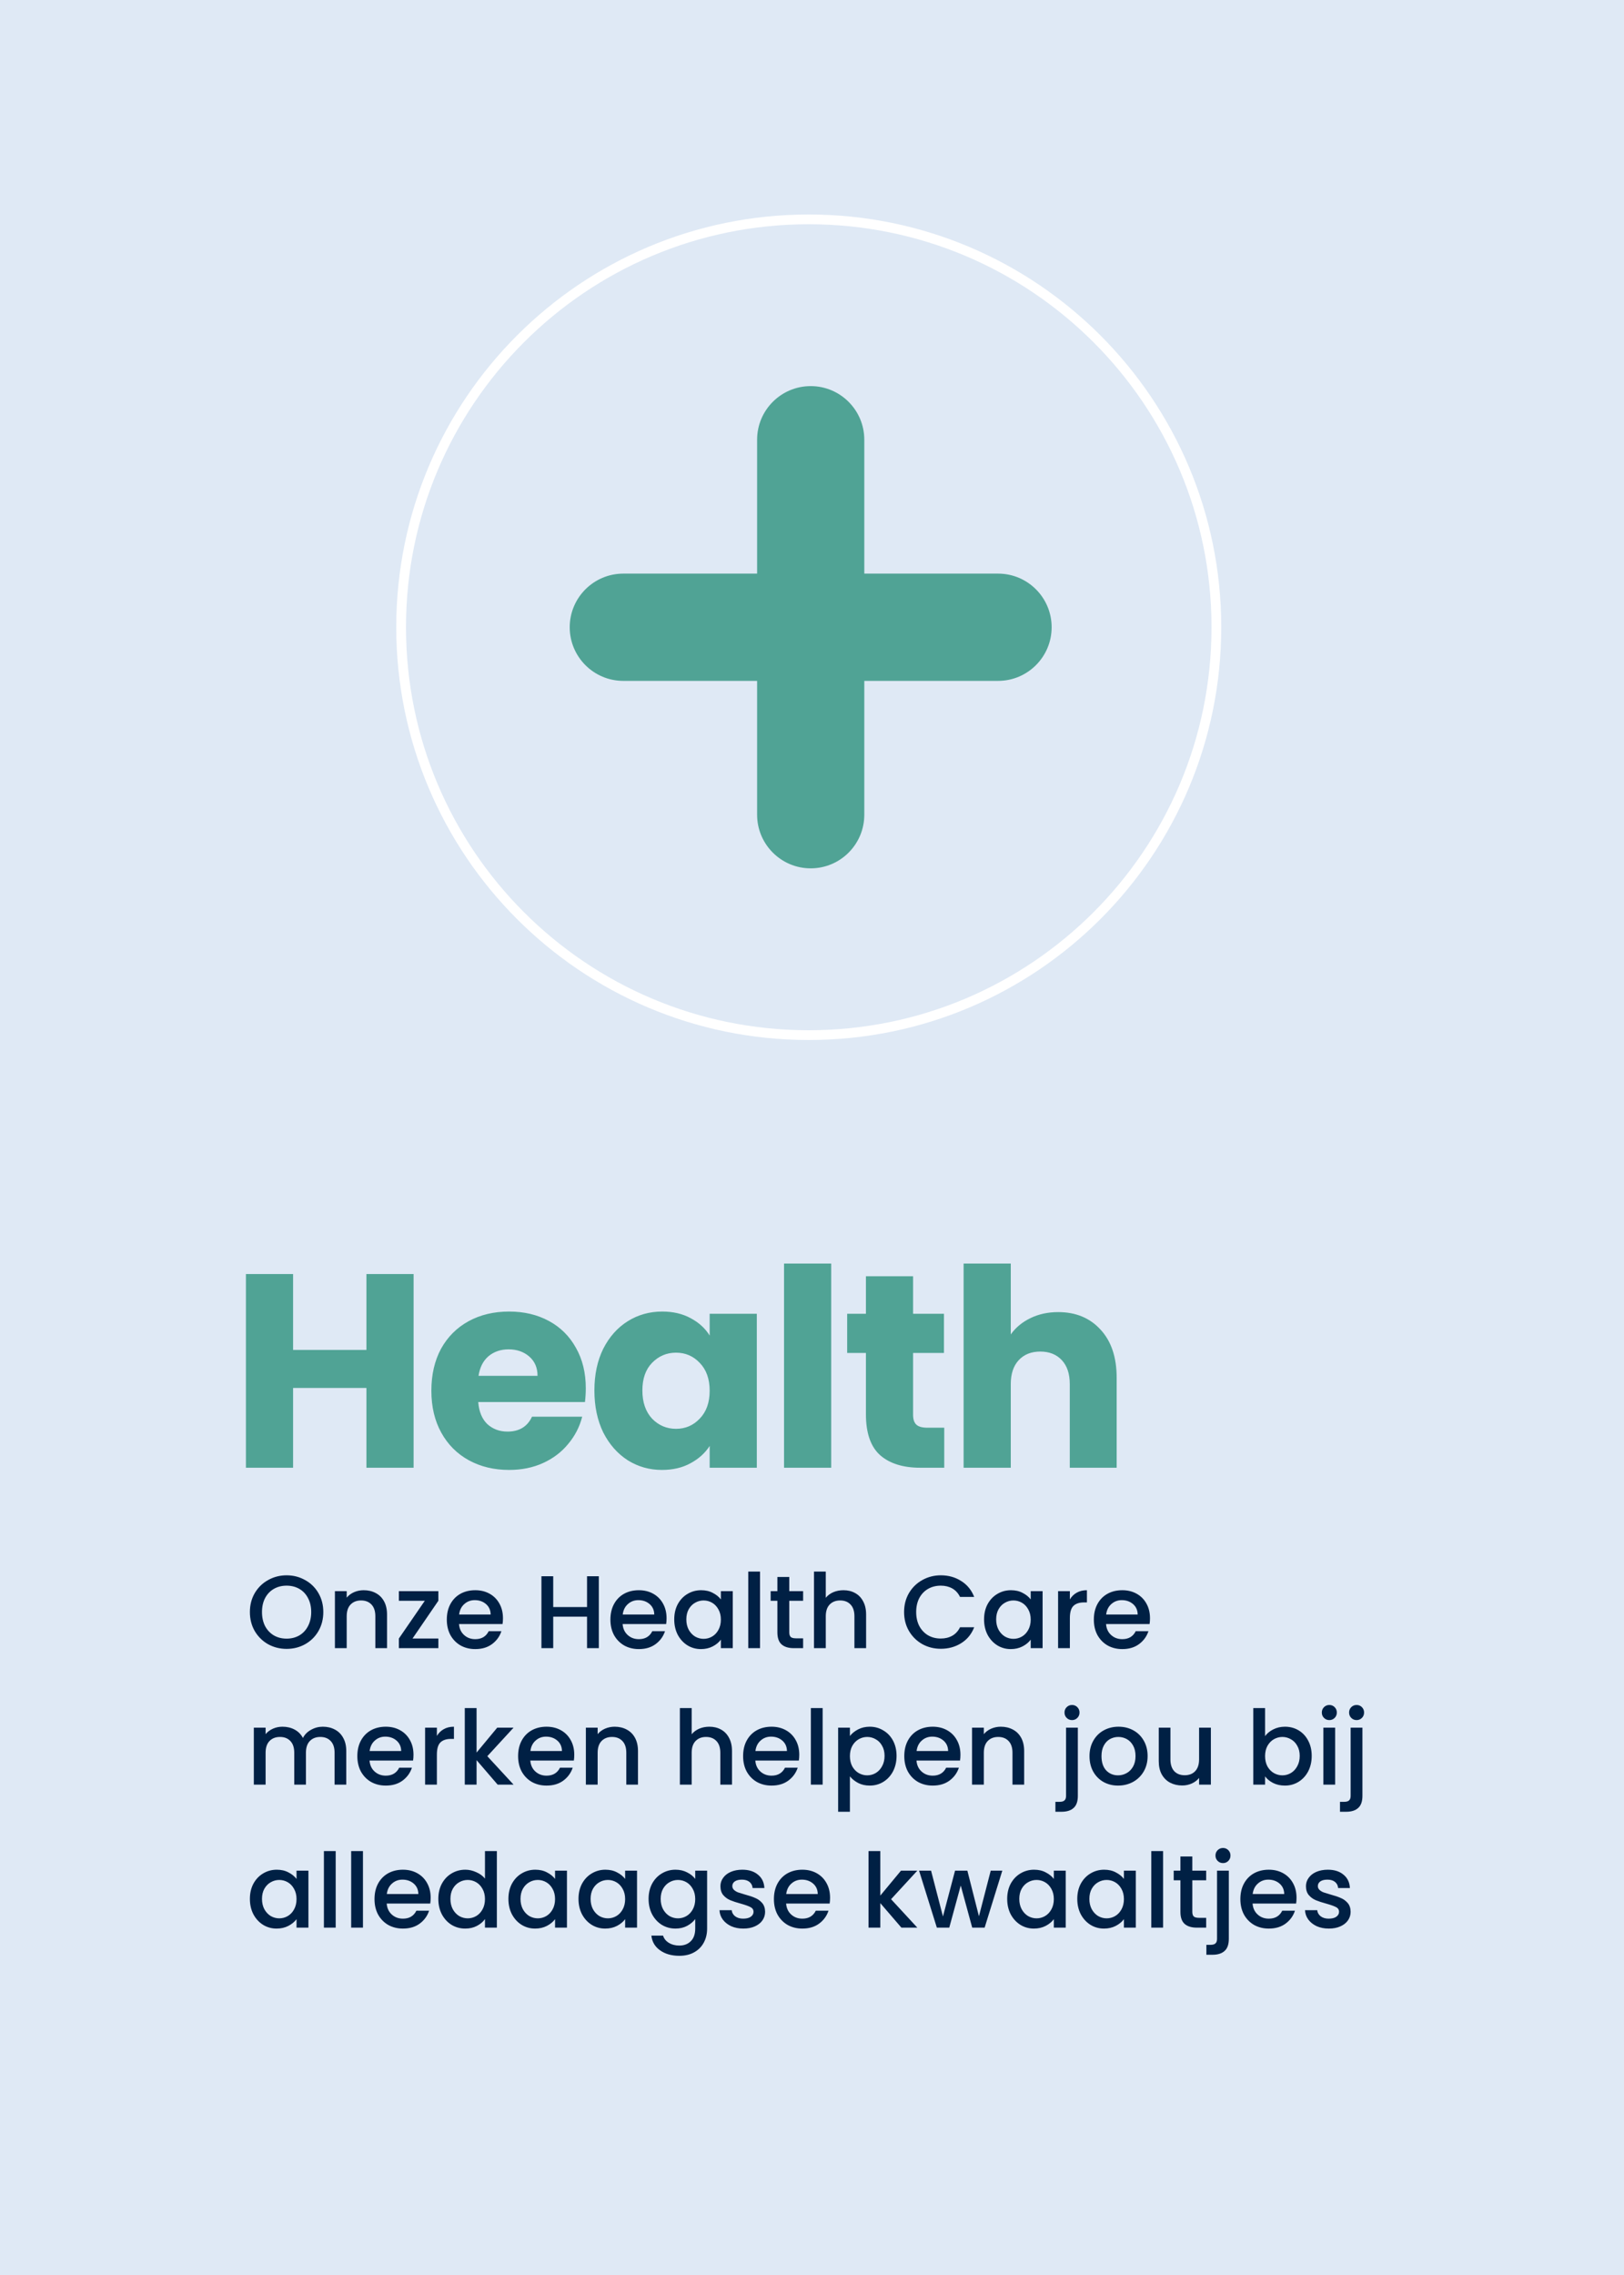
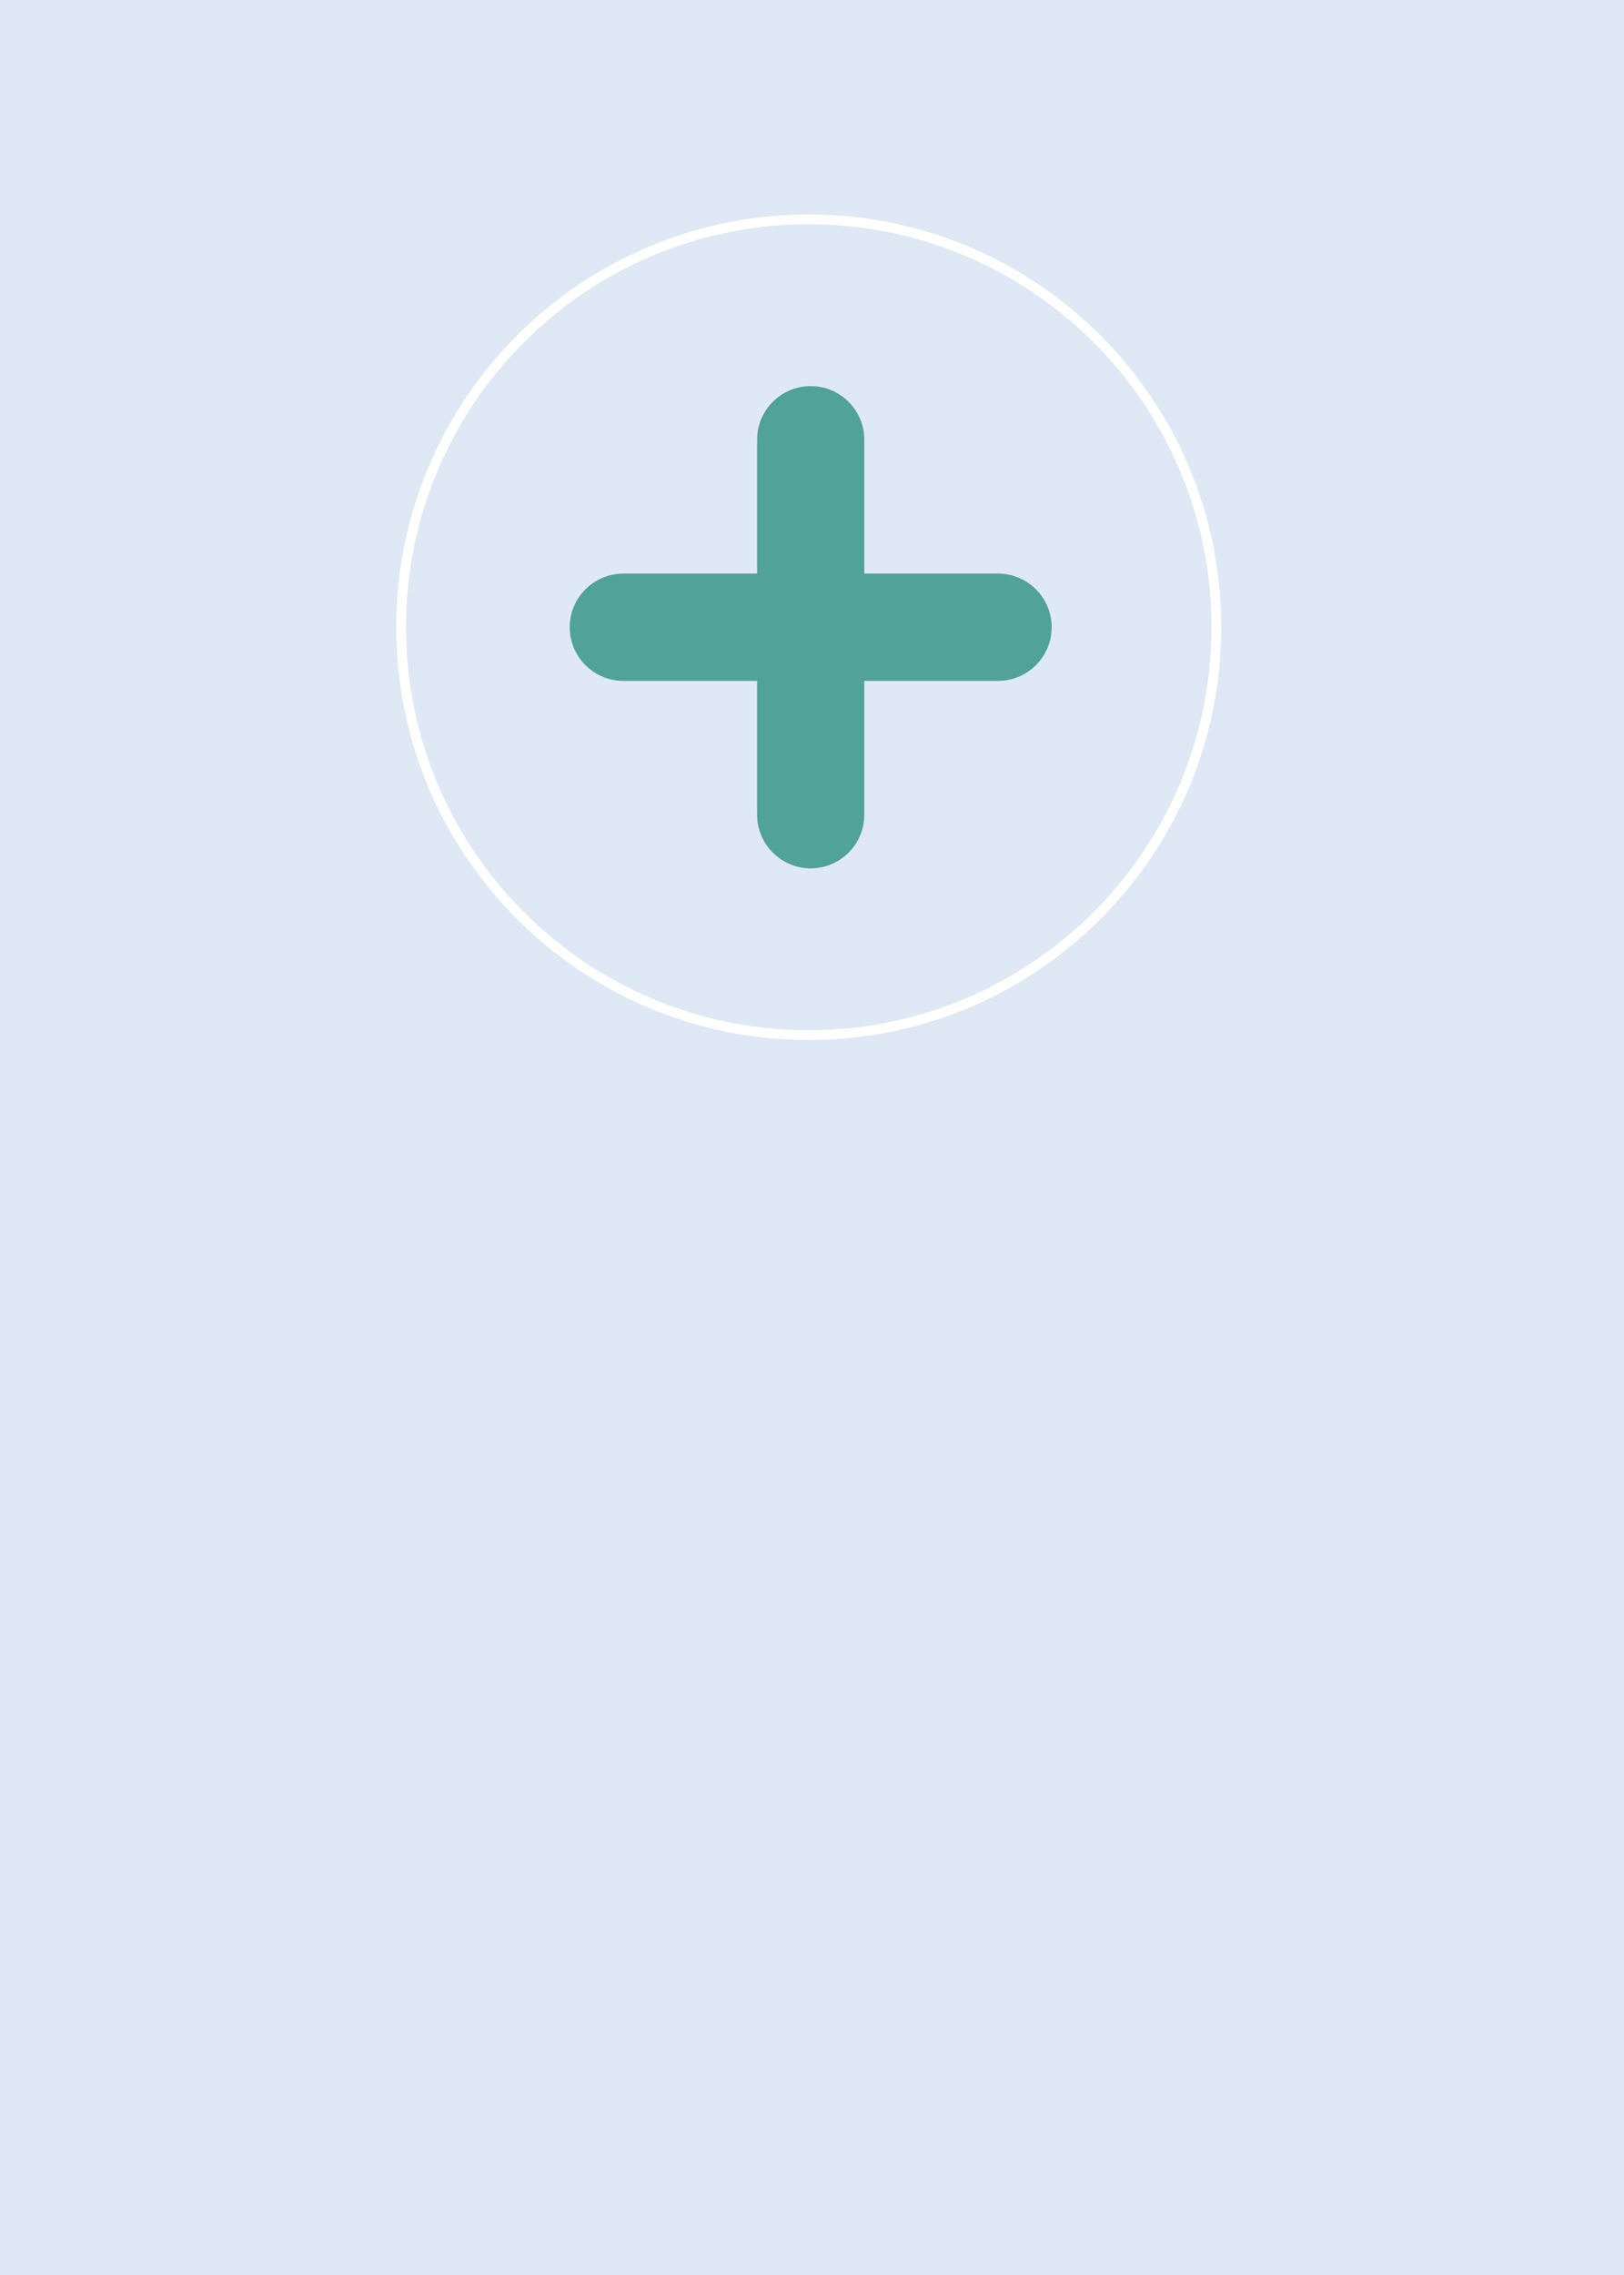
<svg xmlns="http://www.w3.org/2000/svg" width="250" height="350" viewBox="0 0 250 350" fill="none">
  <rect x="0" y="0" width="250" height="350" fill="#808080" stroke="none" />
  <g clip-path="url(#clip0_1212_3420)">
    <path d="M258.51 -8.5H-8.5V358.51H258.51V-8.5Z" fill="#DFE9F5" />
    <g clip-path="url(#clip1_1212_3420)">
      <path d="M242.626 12.482H6.482V337.066H242.626V12.482Z" fill="#DFE9F5" />
      <path d="M63.669 196.004V225.805H56.41V213.536H45.118V225.805H37.858V196.004H45.118V207.678H56.41V196.004H63.669ZM90.177 213.579C90.177 214.258 90.135 214.965 90.05 215.701H73.621C73.735 217.173 74.201 218.305 75.022 219.097C75.871 219.862 76.904 220.244 78.121 220.244C79.932 220.244 81.192 219.479 81.899 217.951H89.626C89.229 219.508 88.508 220.909 87.46 222.154C86.442 223.399 85.154 224.375 83.597 225.083C82.041 225.791 80.3 226.144 78.376 226.144C76.055 226.144 73.989 225.649 72.178 224.659C70.367 223.668 68.952 222.253 67.933 220.413C66.914 218.574 66.405 216.423 66.405 213.961C66.405 211.499 66.9 209.348 67.89 207.508C68.909 205.669 70.324 204.254 72.136 203.263C73.947 202.273 76.027 201.777 78.376 201.777C80.668 201.777 82.706 202.258 84.489 203.221C86.272 204.183 87.659 205.555 88.649 207.338C89.668 209.121 90.177 211.201 90.177 213.579ZM82.748 211.668C82.748 210.423 82.324 209.433 81.475 208.697C80.626 207.961 79.564 207.593 78.291 207.593C77.074 207.593 76.041 207.947 75.192 208.654C74.371 209.362 73.862 210.367 73.664 211.668H82.748ZM91.502 213.918C91.502 211.484 91.955 209.348 92.861 207.508C93.795 205.669 95.054 204.254 96.639 203.263C98.224 202.273 99.993 201.777 101.945 201.777C103.615 201.777 105.072 202.117 106.318 202.796C107.591 203.475 108.568 204.367 109.247 205.471V202.117H116.506V225.805H109.247V222.451C108.539 223.555 107.549 224.446 106.275 225.125C105.03 225.805 103.573 226.144 101.903 226.144C99.978 226.144 98.224 225.649 96.639 224.659C95.054 223.64 93.795 222.21 92.861 220.371C91.955 218.503 91.502 216.352 91.502 213.918ZM109.247 213.961C109.247 212.15 108.737 210.72 107.719 209.673C106.728 208.626 105.511 208.103 104.068 208.103C102.624 208.103 101.393 208.626 100.375 209.673C99.384 210.692 98.889 212.107 98.889 213.918C98.889 215.73 99.384 217.173 100.375 218.248C101.393 219.296 102.624 219.819 104.068 219.819C105.511 219.819 106.728 219.296 107.719 218.248C108.737 217.201 109.247 215.772 109.247 213.961ZM127.956 194.391V225.805H120.696V194.391H127.956ZM145.357 219.649V225.805H141.664C139.032 225.805 136.98 225.168 135.509 223.894C134.037 222.593 133.301 220.484 133.301 217.569V208.145H130.414V202.117H133.301V196.344H140.56V202.117H145.315V208.145H140.56V217.654C140.56 218.362 140.73 218.871 141.07 219.182C141.409 219.494 141.975 219.649 142.768 219.649H145.357ZM162.9 201.862C165.617 201.862 167.796 202.768 169.438 204.579C171.079 206.362 171.9 208.824 171.9 211.966V225.805H164.683V212.942C164.683 211.357 164.273 210.126 163.452 209.249C162.631 208.371 161.528 207.933 160.141 207.933C158.754 207.933 157.65 208.371 156.83 209.249C156.009 210.126 155.599 211.357 155.599 212.942V225.805H148.339V194.391H155.599V205.301C156.334 204.254 157.339 203.419 158.613 202.796C159.886 202.174 161.315 201.862 162.9 201.862Z" fill="#50A395" />
      <path d="M44.119 253.674C43.09 253.674 42.14 253.435 41.27 252.958C40.41 252.469 39.725 251.795 39.216 250.936C38.717 250.066 38.468 249.089 38.468 248.007C38.468 246.924 38.717 245.953 39.216 245.093C39.725 244.234 40.41 243.565 41.27 243.088C42.14 242.599 43.09 242.355 44.119 242.355C45.159 242.355 46.109 242.599 46.969 243.088C47.839 243.565 48.523 244.234 49.022 245.093C49.521 245.953 49.77 246.924 49.77 248.007C49.77 249.089 49.521 250.066 49.022 250.936C48.523 251.795 47.839 252.469 46.969 252.958C46.109 253.435 45.159 253.674 44.119 253.674ZM44.119 252.098C44.852 252.098 45.504 251.933 46.077 251.604C46.65 251.265 47.096 250.787 47.414 250.172C47.743 249.546 47.908 248.824 47.908 248.007C47.908 247.19 47.743 246.473 47.414 245.858C47.096 245.242 46.65 244.77 46.077 244.441C45.504 244.112 44.852 243.947 44.119 243.947C43.387 243.947 42.734 244.112 42.161 244.441C41.588 244.77 41.137 245.242 40.808 245.858C40.49 246.473 40.331 247.19 40.331 248.007C40.331 248.824 40.49 249.546 40.808 250.172C41.137 250.787 41.588 251.265 42.161 251.604C42.734 251.933 43.387 252.098 44.119 252.098ZM55.982 244.648C56.672 244.648 57.287 244.791 57.828 245.078C58.38 245.364 58.81 245.789 59.118 246.351C59.426 246.914 59.58 247.593 59.58 248.389V253.562H57.781V248.659C57.781 247.874 57.584 247.274 57.192 246.861C56.799 246.436 56.263 246.224 55.584 246.224C54.905 246.224 54.363 246.436 53.96 246.861C53.568 247.274 53.371 247.874 53.371 248.659V253.562H51.556V244.791H53.371V245.794C53.668 245.433 54.045 245.152 54.501 244.95C54.968 244.749 55.462 244.648 55.982 244.648ZM63.502 252.082H67.482V253.562H61.401V252.082L65.397 246.272H61.401V244.791H67.482V246.272L63.502 252.082ZM77.427 248.962C77.427 249.291 77.406 249.588 77.363 249.853H70.661C70.714 250.554 70.974 251.116 71.441 251.541C71.908 251.965 72.481 252.178 73.161 252.178C74.137 252.178 74.827 251.769 75.23 250.952H77.188C76.923 251.758 76.44 252.422 75.74 252.942C75.05 253.451 74.19 253.706 73.161 253.706C72.322 253.706 71.569 253.52 70.9 253.149C70.242 252.767 69.722 252.236 69.34 251.557C68.969 250.867 68.783 250.071 68.783 249.169C68.783 248.267 68.963 247.476 69.324 246.797C69.695 246.107 70.21 245.576 70.868 245.205C71.537 244.833 72.301 244.648 73.161 244.648C73.988 244.648 74.726 244.828 75.373 245.189C76.021 245.55 76.525 246.059 76.886 246.717C77.246 247.365 77.427 248.113 77.427 248.962ZM75.532 248.389C75.522 247.72 75.283 247.184 74.816 246.781C74.349 246.378 73.771 246.176 73.081 246.176C72.455 246.176 71.919 246.378 71.473 246.781C71.027 247.174 70.762 247.71 70.677 248.389H75.532ZM92.183 242.499V253.562H90.368V248.723H85.163V253.562H83.348V242.499H85.163V247.243H90.368V242.499H92.183ZM102.612 248.962C102.612 249.291 102.59 249.588 102.548 249.853H95.846C95.899 250.554 96.159 251.116 96.626 251.541C97.093 251.965 97.666 252.178 98.345 252.178C99.322 252.178 100.011 251.769 100.415 250.952H102.373C102.107 251.758 101.625 252.422 100.924 252.942C100.234 253.451 99.375 253.706 98.345 253.706C97.507 253.706 96.753 253.52 96.085 253.149C95.427 252.767 94.907 252.236 94.525 251.557C94.153 250.867 93.968 250.071 93.968 249.169C93.968 248.267 94.148 247.476 94.509 246.797C94.88 246.107 95.395 245.576 96.053 245.205C96.722 244.833 97.486 244.648 98.345 244.648C99.173 244.648 99.911 244.828 100.558 245.189C101.205 245.55 101.71 246.059 102.07 246.717C102.431 247.365 102.612 248.113 102.612 248.962ZM100.717 248.389C100.707 247.72 100.468 247.184 100.001 246.781C99.534 246.378 98.956 246.176 98.266 246.176C97.639 246.176 97.104 246.378 96.658 246.781C96.212 247.174 95.947 247.71 95.862 248.389H100.717ZM103.793 249.137C103.793 248.256 103.973 247.476 104.334 246.797C104.705 246.118 105.204 245.592 105.83 245.221C106.467 244.839 107.167 244.648 107.932 244.648C108.621 244.648 109.221 244.786 109.73 245.062C110.25 245.327 110.664 245.661 110.972 246.065V244.791H112.803V253.562H110.972V252.257C110.664 252.671 110.245 253.016 109.715 253.292C109.184 253.568 108.579 253.706 107.9 253.706C107.146 253.706 106.456 253.515 105.83 253.133C105.204 252.74 104.705 252.199 104.334 251.509C103.973 250.808 103.793 250.018 103.793 249.137ZM110.972 249.169C110.972 248.564 110.845 248.039 110.59 247.593C110.346 247.147 110.022 246.807 109.619 246.574C109.216 246.34 108.781 246.224 108.314 246.224C107.847 246.224 107.412 246.34 107.008 246.574C106.605 246.797 106.276 247.131 106.021 247.577C105.777 248.012 105.655 248.532 105.655 249.137C105.655 249.742 105.777 250.273 106.021 250.729C106.276 251.185 106.605 251.535 107.008 251.78C107.422 252.013 107.857 252.13 108.314 252.13C108.781 252.13 109.216 252.013 109.619 251.78C110.022 251.546 110.346 251.206 110.59 250.761C110.845 250.304 110.972 249.774 110.972 249.169ZM117.001 241.782V253.562H115.187V241.782H117.001ZM121.501 246.272V251.127C121.501 251.456 121.576 251.695 121.724 251.843C121.883 251.981 122.149 252.05 122.52 252.05H123.634V253.562H122.202C121.384 253.562 120.758 253.371 120.323 252.989C119.888 252.607 119.671 251.986 119.671 251.127V246.272H118.636V244.791H119.671V242.61H121.501V244.791H123.634V246.272H121.501ZM129.844 244.648C130.513 244.648 131.107 244.791 131.627 245.078C132.158 245.364 132.571 245.789 132.869 246.351C133.176 246.914 133.33 247.593 133.33 248.389V253.562H131.531V248.659C131.531 247.874 131.335 247.274 130.942 246.861C130.55 246.436 130.014 246.224 129.335 246.224C128.655 246.224 128.114 246.436 127.711 246.861C127.318 247.274 127.122 247.874 127.122 248.659V253.562H125.307V241.782H127.122V245.81C127.43 245.438 127.817 245.152 128.284 244.95C128.761 244.749 129.282 244.648 129.844 244.648ZM139.176 248.007C139.176 246.924 139.425 245.953 139.924 245.093C140.433 244.234 141.118 243.565 141.977 243.088C142.848 242.599 143.797 242.355 144.827 242.355C146.005 242.355 147.05 242.647 147.963 243.231C148.886 243.804 149.555 244.621 149.969 245.682H147.788C147.501 245.099 147.103 244.664 146.594 244.377C146.084 244.091 145.495 243.947 144.827 243.947C144.095 243.947 143.442 244.112 142.869 244.441C142.296 244.77 141.845 245.242 141.516 245.858C141.197 246.473 141.038 247.19 141.038 248.007C141.038 248.824 141.197 249.54 141.516 250.156C141.845 250.771 142.296 251.249 142.869 251.589C143.442 251.918 144.095 252.082 144.827 252.082C145.495 252.082 146.084 251.939 146.594 251.652C147.103 251.366 147.501 250.931 147.788 250.347H149.969C149.555 251.408 148.886 252.225 147.963 252.798C147.05 253.371 146.005 253.658 144.827 253.658C143.787 253.658 142.837 253.419 141.977 252.942C141.118 252.453 140.433 251.78 139.924 250.92C139.425 250.06 139.176 249.089 139.176 248.007ZM151.488 249.137C151.488 248.256 151.668 247.476 152.029 246.797C152.401 246.118 152.9 245.592 153.526 245.221C154.162 244.839 154.863 244.648 155.627 244.648C156.317 244.648 156.916 244.786 157.426 245.062C157.946 245.327 158.36 245.661 158.668 246.065V244.791H160.498V253.562H158.668V252.257C158.36 252.671 157.941 253.016 157.41 253.292C156.879 253.568 156.274 253.706 155.595 253.706C154.842 253.706 154.152 253.515 153.526 253.133C152.9 252.74 152.401 252.199 152.029 251.509C151.668 250.808 151.488 250.018 151.488 249.137ZM158.668 249.169C158.668 248.564 158.54 248.039 158.286 247.593C158.041 247.147 157.718 246.807 157.314 246.574C156.911 246.34 156.476 246.224 156.009 246.224C155.542 246.224 155.107 246.34 154.704 246.574C154.3 246.797 153.971 247.131 153.717 247.577C153.473 248.012 153.351 248.532 153.351 249.137C153.351 249.742 153.473 250.273 153.717 250.729C153.971 251.185 154.3 251.535 154.704 251.78C155.118 252.013 155.553 252.13 156.009 252.13C156.476 252.13 156.911 252.013 157.314 251.78C157.718 251.546 158.041 251.206 158.286 250.761C158.54 250.304 158.668 249.774 158.668 249.169ZM164.697 246.065C164.962 245.619 165.312 245.274 165.747 245.03C166.193 244.775 166.718 244.648 167.323 244.648V246.526H166.862C166.151 246.526 165.609 246.707 165.238 247.067C164.877 247.428 164.697 248.054 164.697 248.946V253.562H162.882V244.791H164.697V246.065ZM177.031 248.962C177.031 249.291 177.01 249.588 176.967 249.853H170.265C170.318 250.554 170.578 251.116 171.045 251.541C171.512 251.965 172.085 252.178 172.764 252.178C173.741 252.178 174.431 251.769 174.834 250.952H176.792C176.527 251.758 176.044 252.422 175.343 252.942C174.653 253.451 173.794 253.706 172.764 253.706C171.926 253.706 171.172 253.52 170.504 253.149C169.846 252.767 169.326 252.236 168.944 251.557C168.572 250.867 168.387 250.071 168.387 249.169C168.387 248.267 168.567 247.476 168.928 246.797C169.299 246.107 169.814 245.576 170.472 245.205C171.141 244.833 171.905 244.648 172.764 244.648C173.592 244.648 174.33 244.828 174.977 245.189C175.625 245.55 176.129 246.059 176.489 246.717C176.85 247.365 177.031 248.113 177.031 248.962ZM175.136 248.389C175.126 247.72 174.887 247.184 174.42 246.781C173.953 246.378 173.375 246.176 172.685 246.176C172.059 246.176 171.523 246.378 171.077 246.781C170.631 247.174 170.366 247.71 170.281 248.389H175.136ZM49.691 265.648C50.381 265.648 50.996 265.791 51.538 266.078C52.089 266.364 52.519 266.789 52.827 267.351C53.145 267.914 53.305 268.593 53.305 269.389V274.562H51.506V269.659C51.506 268.874 51.309 268.274 50.917 267.861C50.524 267.436 49.988 267.224 49.309 267.224C48.63 267.224 48.088 267.436 47.685 267.861C47.292 268.274 47.096 268.874 47.096 269.659V274.562H45.297V269.659C45.297 268.874 45.101 268.274 44.708 267.861C44.316 267.436 43.78 267.224 43.1 267.224C42.421 267.224 41.88 267.436 41.477 267.861C41.084 268.274 40.888 268.874 40.888 269.659V274.562H39.073V265.791H40.888V266.794C41.185 266.433 41.562 266.152 42.018 265.95C42.474 265.749 42.962 265.648 43.483 265.648C44.183 265.648 44.809 265.796 45.361 266.093C45.913 266.391 46.337 266.82 46.635 267.383C46.9 266.852 47.314 266.433 47.876 266.125C48.439 265.807 49.044 265.648 49.691 265.648ZM63.653 269.962C63.653 270.291 63.632 270.588 63.589 270.853H56.887C56.941 271.554 57.2 272.116 57.667 272.541C58.134 272.965 58.708 273.178 59.387 273.178C60.363 273.178 61.053 272.769 61.456 271.952H63.414C63.149 272.758 62.666 273.422 61.966 273.942C61.276 274.451 60.416 274.706 59.387 274.706C58.548 274.706 57.795 274.52 57.126 274.149C56.468 273.767 55.948 273.236 55.566 272.557C55.195 271.867 55.009 271.071 55.009 270.169C55.009 269.267 55.189 268.476 55.55 267.797C55.922 267.107 56.436 266.576 57.094 266.205C57.763 265.833 58.527 265.648 59.387 265.648C60.215 265.648 60.952 265.828 61.599 266.189C62.247 266.55 62.751 267.059 63.112 267.717C63.473 268.365 63.653 269.113 63.653 269.962ZM61.759 269.389C61.748 268.72 61.509 268.184 61.042 267.781C60.575 267.378 59.997 267.176 59.307 267.176C58.681 267.176 58.145 267.378 57.699 267.781C57.254 268.174 56.988 268.71 56.903 269.389H61.759ZM67.254 267.065C67.519 266.619 67.869 266.274 68.305 266.03C68.75 265.775 69.276 265.648 69.88 265.648V267.526H69.419C68.708 267.526 68.166 267.707 67.795 268.067C67.434 268.428 67.254 269.054 67.254 269.946V274.562H65.439V265.791H67.254V267.065ZM75.019 270.185L79.062 274.562H76.611L73.363 270.79V274.562H71.549V262.782H73.363V269.628L76.547 265.791H79.062L75.019 270.185ZM88.403 269.962C88.403 270.291 88.381 270.588 88.339 270.853H81.637C81.69 271.554 81.95 272.116 82.417 272.541C82.884 272.965 83.457 273.178 84.136 273.178C85.112 273.178 85.802 272.769 86.206 271.952H88.164C87.898 272.758 87.415 273.422 86.715 273.942C86.025 274.451 85.166 274.706 84.136 274.706C83.298 274.706 82.544 274.52 81.876 274.149C81.218 273.767 80.698 273.236 80.316 272.557C79.944 271.867 79.758 271.071 79.758 270.169C79.758 269.267 79.939 268.476 80.3 267.797C80.671 267.107 81.186 266.576 81.844 266.205C82.512 265.833 83.276 265.648 84.136 265.648C84.964 265.648 85.701 265.828 86.349 266.189C86.996 266.55 87.5 267.059 87.861 267.717C88.222 268.365 88.403 269.113 88.403 269.962ZM86.508 269.389C86.498 268.72 86.259 268.184 85.792 267.781C85.325 267.378 84.746 267.176 84.056 267.176C83.43 267.176 82.894 267.378 82.449 267.781C82.003 268.174 81.738 268.71 81.653 269.389H86.508ZM94.614 265.648C95.304 265.648 95.919 265.791 96.461 266.078C97.012 266.364 97.442 266.789 97.75 267.351C98.058 267.914 98.212 268.593 98.212 269.389V274.562H96.413V269.659C96.413 268.874 96.216 268.274 95.824 267.861C95.431 267.436 94.895 267.224 94.216 267.224C93.537 267.224 92.996 267.436 92.592 267.861C92.2 268.274 92.003 268.874 92.003 269.659V274.562H90.188V265.791H92.003V266.794C92.3 266.433 92.677 266.152 93.133 265.95C93.6 265.749 94.094 265.648 94.614 265.648ZM109.199 265.648C109.867 265.648 110.462 265.791 110.982 266.078C111.512 266.364 111.926 266.789 112.223 267.351C112.531 267.914 112.685 268.593 112.685 269.389V274.562H110.886V269.659C110.886 268.874 110.69 268.274 110.297 267.861C109.905 267.436 109.369 267.224 108.689 267.224C108.01 267.224 107.469 267.436 107.066 267.861C106.673 268.274 106.477 268.874 106.477 269.659V274.562H104.662V262.782H106.477V266.81C106.784 266.438 107.172 266.152 107.639 265.95C108.116 265.749 108.636 265.648 109.199 265.648ZM123.039 269.962C123.039 270.291 123.018 270.588 122.975 270.853H116.274C116.327 271.554 116.587 272.116 117.054 272.541C117.521 272.965 118.094 273.178 118.773 273.178C119.749 273.178 120.439 272.769 120.842 271.952H122.8C122.535 272.758 122.052 273.422 121.352 273.942C120.662 274.451 119.802 274.706 118.773 274.706C117.934 274.706 117.181 274.52 116.512 274.149C115.854 273.767 115.334 273.236 114.952 272.557C114.581 271.867 114.395 271.071 114.395 270.169C114.395 269.267 114.575 268.476 114.936 267.797C115.308 267.107 115.822 266.576 116.48 266.205C117.149 265.833 117.913 265.648 118.773 265.648C119.601 265.648 120.338 265.828 120.986 266.189C121.633 266.55 122.137 267.059 122.498 267.717C122.859 268.365 123.039 269.113 123.039 269.962ZM121.145 269.389C121.134 268.72 120.895 268.184 120.428 267.781C119.961 267.378 119.383 267.176 118.693 267.176C118.067 267.176 117.531 267.378 117.085 267.781C116.64 268.174 116.374 268.71 116.289 269.389H121.145ZM126.64 262.782V274.562H124.825V262.782H126.64ZM130.837 267.08C131.145 266.677 131.564 266.338 132.095 266.062C132.626 265.786 133.225 265.648 133.894 265.648C134.658 265.648 135.353 265.839 135.979 266.221C136.616 266.592 137.115 267.118 137.476 267.797C137.836 268.476 138.017 269.256 138.017 270.137C138.017 271.018 137.836 271.808 137.476 272.509C137.115 273.199 136.616 273.74 135.979 274.133C135.353 274.515 134.658 274.706 133.894 274.706C133.225 274.706 132.631 274.573 132.111 274.308C131.591 274.032 131.166 273.692 130.837 273.289V278.733H129.023V265.791H130.837V267.08ZM136.17 270.137C136.17 269.532 136.043 269.012 135.788 268.577C135.544 268.131 135.215 267.797 134.801 267.574C134.398 267.34 133.963 267.224 133.496 267.224C133.039 267.224 132.604 267.34 132.19 267.574C131.787 267.807 131.458 268.147 131.203 268.593C130.959 269.039 130.837 269.564 130.837 270.169C130.837 270.774 130.959 271.304 131.203 271.761C131.458 272.206 131.787 272.546 132.19 272.78C132.604 273.013 133.039 273.13 133.496 273.13C133.963 273.13 134.398 273.013 134.801 272.78C135.215 272.535 135.544 272.185 135.788 271.729C136.043 271.273 136.17 270.742 136.17 270.137ZM147.851 269.962C147.851 270.291 147.83 270.588 147.787 270.853H141.085C141.138 271.554 141.398 272.116 141.865 272.541C142.332 272.965 142.905 273.178 143.584 273.178C144.561 273.178 145.251 272.769 145.654 271.952H147.612C147.347 272.758 146.864 273.422 146.163 273.942C145.473 274.451 144.614 274.706 143.584 274.706C142.746 274.706 141.992 274.52 141.324 274.149C140.666 273.767 140.146 273.236 139.764 272.557C139.392 271.867 139.207 271.071 139.207 270.169C139.207 269.267 139.387 268.476 139.748 267.797C140.119 267.107 140.634 266.576 141.292 266.205C141.961 265.833 142.725 265.648 143.584 265.648C144.412 265.648 145.15 265.828 145.797 266.189C146.445 266.55 146.949 267.059 147.309 267.717C147.67 268.365 147.851 269.113 147.851 269.962ZM145.956 269.389C145.946 268.72 145.707 268.184 145.24 267.781C144.773 267.378 144.195 267.176 143.505 267.176C142.879 267.176 142.343 267.378 141.897 267.781C141.451 268.174 141.186 268.71 141.101 269.389H145.956ZM154.062 265.648C154.752 265.648 155.368 265.791 155.909 266.078C156.461 266.364 156.891 266.789 157.198 267.351C157.506 267.914 157.66 268.593 157.66 269.389V274.562H155.861V269.659C155.861 268.874 155.665 268.274 155.272 267.861C154.879 267.436 154.343 267.224 153.664 267.224C152.985 267.224 152.444 267.436 152.04 267.861C151.648 268.274 151.451 268.874 151.451 269.659V274.562H149.637V265.791H151.451V266.794C151.749 266.433 152.125 266.152 152.582 265.95C153.049 265.749 153.542 265.648 154.062 265.648ZM165.033 264.629C164.704 264.629 164.428 264.517 164.206 264.295C163.983 264.072 163.871 263.796 163.871 263.467C163.871 263.138 163.983 262.862 164.206 262.639C164.428 262.416 164.704 262.305 165.033 262.305C165.352 262.305 165.622 262.416 165.845 262.639C166.068 262.862 166.18 263.138 166.18 263.467C166.18 263.796 166.068 264.072 165.845 264.295C165.622 264.517 165.352 264.629 165.033 264.629ZM165.925 276.282C165.925 277.141 165.707 277.762 165.272 278.144C164.848 278.537 164.227 278.733 163.41 278.733H162.47V277.205H163.091C163.463 277.205 163.723 277.131 163.871 276.982C164.03 276.844 164.11 276.611 164.11 276.282V265.791H165.925V276.282ZM172.112 274.706C171.284 274.706 170.536 274.52 169.868 274.149C169.199 273.767 168.674 273.236 168.292 272.557C167.91 271.867 167.719 271.071 167.719 270.169C167.719 269.277 167.915 268.487 168.308 267.797C168.7 267.107 169.236 266.576 169.915 266.205C170.595 265.833 171.353 265.648 172.192 265.648C173.03 265.648 173.789 265.833 174.468 266.205C175.147 266.576 175.683 267.107 176.076 267.797C176.469 268.487 176.665 269.277 176.665 270.169C176.665 271.06 176.463 271.851 176.06 272.541C175.657 273.231 175.105 273.767 174.405 274.149C173.715 274.52 172.951 274.706 172.112 274.706ZM172.112 273.13C172.579 273.13 173.014 273.018 173.418 272.795C173.831 272.573 174.166 272.238 174.42 271.793C174.675 271.347 174.803 270.806 174.803 270.169C174.803 269.532 174.681 268.996 174.436 268.561C174.192 268.115 173.869 267.781 173.465 267.558C173.062 267.335 172.627 267.224 172.16 267.224C171.693 267.224 171.258 267.335 170.855 267.558C170.462 267.781 170.149 268.115 169.915 268.561C169.682 268.996 169.565 269.532 169.565 270.169C169.565 271.113 169.804 271.846 170.282 272.366C170.77 272.875 171.38 273.13 172.112 273.13ZM186.403 265.791V274.562H184.588V273.528C184.301 273.889 183.925 274.175 183.458 274.387C183.001 274.589 182.513 274.69 181.993 274.69C181.303 274.69 180.683 274.547 180.131 274.26C179.589 273.973 179.16 273.549 178.841 272.986C178.533 272.424 178.38 271.745 178.38 270.949V265.791H180.178V270.678C180.178 271.464 180.375 272.068 180.767 272.493C181.16 272.907 181.696 273.114 182.375 273.114C183.054 273.114 183.59 272.907 183.983 272.493C184.386 272.068 184.588 271.464 184.588 270.678V265.791H186.403ZM194.747 267.096C195.055 266.672 195.474 266.327 196.005 266.062C196.546 265.786 197.146 265.648 197.804 265.648C198.579 265.648 199.279 265.833 199.905 266.205C200.531 266.576 201.025 267.107 201.386 267.797C201.746 268.476 201.927 269.256 201.927 270.137C201.927 271.018 201.746 271.808 201.386 272.509C201.025 273.199 200.526 273.74 199.889 274.133C199.263 274.515 198.568 274.706 197.804 274.706C197.125 274.706 196.52 274.573 195.989 274.308C195.469 274.042 195.055 273.703 194.747 273.289V274.562H192.933V262.782H194.747V267.096ZM200.08 270.137C200.08 269.532 199.953 269.012 199.698 268.577C199.454 268.131 199.125 267.797 198.711 267.574C198.308 267.34 197.873 267.224 197.406 267.224C196.949 267.224 196.514 267.34 196.1 267.574C195.697 267.807 195.368 268.147 195.113 268.593C194.869 269.039 194.747 269.564 194.747 270.169C194.747 270.774 194.869 271.304 195.113 271.761C195.368 272.206 195.697 272.546 196.1 272.78C196.514 273.013 196.949 273.13 197.406 273.13C197.873 273.13 198.308 273.013 198.711 272.78C199.125 272.535 199.454 272.185 199.698 271.729C199.953 271.273 200.08 270.742 200.08 270.137ZM204.645 264.629C204.316 264.629 204.04 264.517 203.817 264.295C203.594 264.072 203.483 263.796 203.483 263.467C203.483 263.138 203.594 262.862 203.817 262.639C204.04 262.416 204.316 262.305 204.645 262.305C204.963 262.305 205.234 262.416 205.457 262.639C205.68 262.862 205.791 263.138 205.791 263.467C205.791 263.796 205.68 264.072 205.457 264.295C205.234 264.517 204.963 264.629 204.645 264.629ZM205.536 265.791V274.562H203.722V265.791H205.536ZM208.842 264.629C208.513 264.629 208.237 264.517 208.014 264.295C207.792 264.072 207.68 263.796 207.68 263.467C207.68 263.138 207.792 262.862 208.014 262.639C208.237 262.416 208.513 262.305 208.842 262.305C209.161 262.305 209.431 262.416 209.654 262.639C209.877 262.862 209.988 263.138 209.988 263.467C209.988 263.796 209.877 264.072 209.654 264.295C209.431 264.517 209.161 264.629 208.842 264.629ZM209.734 276.282C209.734 277.141 209.516 277.762 209.081 278.144C208.657 278.537 208.036 278.733 207.219 278.733H206.279V277.205H206.9C207.272 277.205 207.532 277.131 207.68 276.982C207.839 276.844 207.919 276.611 207.919 276.282V265.791H209.734V276.282ZM38.468 292.137C38.468 291.256 38.648 290.476 39.009 289.797C39.381 289.118 39.879 288.592 40.506 288.221C41.142 287.839 41.843 287.648 42.607 287.648C43.297 287.648 43.896 287.786 44.406 288.062C44.926 288.327 45.34 288.661 45.648 289.065V287.791H47.478V296.562H45.648V295.257C45.34 295.671 44.92 296.016 44.39 296.292C43.859 296.568 43.254 296.706 42.575 296.706C41.822 296.706 41.132 296.515 40.506 296.133C39.879 295.74 39.381 295.199 39.009 294.509C38.648 293.808 38.468 293.018 38.468 292.137ZM45.648 292.169C45.648 291.564 45.52 291.039 45.265 290.593C45.021 290.147 44.698 289.807 44.294 289.574C43.891 289.34 43.456 289.224 42.989 289.224C42.522 289.224 42.087 289.34 41.684 289.574C41.28 289.797 40.951 290.131 40.697 290.577C40.453 291.012 40.331 291.532 40.331 292.137C40.331 292.742 40.453 293.273 40.697 293.729C40.951 294.185 41.28 294.535 41.684 294.78C42.097 295.013 42.533 295.13 42.989 295.13C43.456 295.13 43.891 295.013 44.294 294.78C44.698 294.546 45.021 294.206 45.265 293.761C45.52 293.304 45.648 292.774 45.648 292.169ZM51.677 284.782V296.562H49.862V284.782H51.677ZM55.874 284.782V296.562H54.059V284.782H55.874ZM66.296 291.962C66.296 292.291 66.275 292.588 66.232 292.853H59.53C59.583 293.554 59.843 294.116 60.31 294.541C60.777 294.965 61.35 295.178 62.03 295.178C63.006 295.178 63.696 294.769 64.099 293.952H66.057C65.792 294.758 65.309 295.422 64.609 295.942C63.919 296.451 63.059 296.706 62.03 296.706C61.191 296.706 60.438 296.52 59.769 296.149C59.111 295.767 58.591 295.236 58.209 294.557C57.837 293.867 57.652 293.071 57.652 292.169C57.652 291.267 57.832 290.476 58.193 289.797C58.565 289.107 59.079 288.576 59.737 288.205C60.406 287.833 61.17 287.648 62.03 287.648C62.857 287.648 63.595 287.828 64.242 288.189C64.89 288.55 65.394 289.059 65.755 289.717C66.115 290.365 66.296 291.113 66.296 291.962ZM64.401 291.389C64.391 290.72 64.152 290.184 63.685 289.781C63.218 289.378 62.64 289.176 61.95 289.176C61.324 289.176 60.788 289.378 60.342 289.781C59.896 290.174 59.631 290.71 59.546 291.389H64.401ZM67.477 292.137C67.477 291.256 67.657 290.476 68.018 289.797C68.39 289.118 68.888 288.592 69.515 288.221C70.151 287.839 70.857 287.648 71.632 287.648C72.205 287.648 72.767 287.775 73.319 288.03C73.882 288.274 74.328 288.603 74.656 289.017V284.782H76.487V296.562H74.656V295.241C74.359 295.666 73.945 296.016 73.415 296.292C72.895 296.568 72.295 296.706 71.616 296.706C70.852 296.706 70.151 296.515 69.515 296.133C68.888 295.74 68.39 295.199 68.018 294.509C67.657 293.808 67.477 293.018 67.477 292.137ZM74.656 292.169C74.656 291.564 74.529 291.039 74.274 290.593C74.03 290.147 73.707 289.807 73.303 289.574C72.9 289.34 72.465 289.224 71.998 289.224C71.531 289.224 71.096 289.34 70.693 289.574C70.289 289.797 69.96 290.131 69.706 290.577C69.462 291.012 69.34 291.532 69.34 292.137C69.34 292.742 69.462 293.273 69.706 293.729C69.96 294.185 70.289 294.535 70.693 294.78C71.106 295.013 71.542 295.13 71.998 295.13C72.465 295.13 72.9 295.013 73.303 294.78C73.707 294.546 74.03 294.206 74.274 293.761C74.529 293.304 74.656 292.774 74.656 292.169ZM78.266 292.137C78.266 291.256 78.446 290.476 78.807 289.797C79.179 289.118 79.677 288.592 80.304 288.221C80.94 287.839 81.641 287.648 82.405 287.648C83.095 287.648 83.694 287.786 84.204 288.062C84.724 288.327 85.138 288.661 85.445 289.065V287.791H87.276V296.562H85.445V295.257C85.138 295.671 84.719 296.016 84.188 296.292C83.657 296.568 83.052 296.706 82.373 296.706C81.62 296.706 80.93 296.515 80.304 296.133C79.677 295.74 79.179 295.199 78.807 294.509C78.446 293.808 78.266 293.018 78.266 292.137ZM85.445 292.169C85.445 291.564 85.318 291.039 85.063 290.593C84.819 290.147 84.496 289.807 84.092 289.574C83.689 289.34 83.254 289.224 82.787 289.224C82.32 289.224 81.885 289.34 81.482 289.574C81.078 289.797 80.749 290.131 80.495 290.577C80.251 291.012 80.129 291.532 80.129 292.137C80.129 292.742 80.251 293.273 80.495 293.729C80.749 294.185 81.078 294.535 81.482 294.78C81.895 295.013 82.331 295.13 82.787 295.13C83.254 295.13 83.689 295.013 84.092 294.78C84.496 294.546 84.819 294.206 85.063 293.761C85.318 293.304 85.445 292.774 85.445 292.169ZM89.055 292.137C89.055 291.256 89.235 290.476 89.596 289.797C89.968 289.118 90.466 288.592 91.093 288.221C91.729 287.839 92.43 287.648 93.194 287.648C93.884 287.648 94.483 287.786 94.993 288.062C95.513 288.327 95.927 288.661 96.234 289.065V287.791H98.065V296.562H96.234V295.257C95.927 295.671 95.507 296.016 94.977 296.292C94.446 296.568 93.841 296.706 93.162 296.706C92.409 296.706 91.719 296.515 91.093 296.133C90.466 295.74 89.968 295.199 89.596 294.509C89.235 293.808 89.055 293.018 89.055 292.137ZM96.234 292.169C96.234 291.564 96.107 291.039 95.852 290.593C95.608 290.147 95.285 289.807 94.881 289.574C94.478 289.34 94.043 289.224 93.576 289.224C93.109 289.224 92.674 289.34 92.271 289.574C91.867 289.797 91.538 290.131 91.284 290.577C91.04 291.012 90.918 291.532 90.918 292.137C90.918 292.742 91.04 293.273 91.284 293.729C91.538 294.185 91.867 294.535 92.271 294.78C92.684 295.013 93.12 295.13 93.576 295.13C94.043 295.13 94.478 295.013 94.881 294.78C95.285 294.546 95.608 294.206 95.852 293.761C96.107 293.304 96.234 292.774 96.234 292.169ZM103.983 287.648C104.662 287.648 105.262 287.786 105.782 288.062C106.312 288.327 106.726 288.661 107.023 289.065V287.791H108.854V296.706C108.854 297.512 108.684 298.229 108.345 298.855C108.005 299.492 107.512 299.99 106.864 300.351C106.227 300.712 105.463 300.893 104.572 300.893C103.383 300.893 102.396 300.611 101.611 300.049C100.826 299.497 100.38 298.743 100.274 297.788H102.073C102.211 298.245 102.502 298.611 102.948 298.887C103.404 299.173 103.946 299.317 104.572 299.317C105.304 299.317 105.893 299.094 106.339 298.648C106.795 298.202 107.023 297.555 107.023 296.706V295.241C106.716 295.655 106.296 296.005 105.766 296.292C105.246 296.568 104.651 296.706 103.983 296.706C103.219 296.706 102.518 296.515 101.882 296.133C101.255 295.74 100.757 295.199 100.385 294.509C100.024 293.808 99.844 293.018 99.844 292.137C99.844 291.256 100.024 290.476 100.385 289.797C100.757 289.118 101.255 288.592 101.882 288.221C102.518 287.839 103.219 287.648 103.983 287.648ZM107.023 292.169C107.023 291.564 106.896 291.039 106.641 290.593C106.397 290.147 106.074 289.807 105.67 289.574C105.267 289.34 104.832 289.224 104.365 289.224C103.898 289.224 103.463 289.34 103.06 289.574C102.656 289.797 102.327 290.131 102.073 290.577C101.828 291.012 101.706 291.532 101.706 292.137C101.706 292.742 101.828 293.273 102.073 293.729C102.327 294.185 102.656 294.535 103.06 294.78C103.473 295.013 103.909 295.13 104.365 295.13C104.832 295.13 105.267 295.013 105.67 294.78C106.074 294.546 106.397 294.206 106.641 293.761C106.896 293.304 107.023 292.774 107.023 292.169ZM114.422 296.706C113.732 296.706 113.111 296.584 112.559 296.34C112.018 296.085 111.588 295.745 111.27 295.321C110.951 294.886 110.781 294.403 110.76 293.872H112.639C112.671 294.244 112.846 294.557 113.164 294.811C113.493 295.055 113.902 295.178 114.39 295.178C114.899 295.178 115.292 295.082 115.568 294.891C115.854 294.689 115.998 294.435 115.998 294.127C115.998 293.798 115.838 293.554 115.52 293.395C115.212 293.235 114.719 293.06 114.04 292.869C113.382 292.689 112.846 292.514 112.432 292.344C112.018 292.174 111.657 291.914 111.349 291.564C111.052 291.214 110.904 290.752 110.904 290.179C110.904 289.712 111.041 289.287 111.317 288.905C111.593 288.513 111.986 288.205 112.495 287.982C113.015 287.759 113.61 287.648 114.278 287.648C115.276 287.648 116.077 287.902 116.682 288.412C117.298 288.911 117.627 289.595 117.669 290.465H115.854C115.823 290.073 115.663 289.76 115.377 289.526C115.09 289.293 114.703 289.176 114.215 289.176C113.737 289.176 113.371 289.266 113.116 289.447C112.862 289.627 112.734 289.866 112.734 290.163C112.734 290.396 112.819 290.593 112.989 290.752C113.159 290.911 113.366 291.039 113.61 291.134C113.854 291.219 114.215 291.33 114.692 291.468C115.329 291.638 115.849 291.813 116.252 291.994C116.666 292.163 117.022 292.418 117.319 292.758C117.616 293.097 117.77 293.548 117.781 294.111C117.781 294.61 117.643 295.055 117.367 295.448C117.091 295.841 116.698 296.149 116.189 296.371C115.69 296.594 115.101 296.706 114.422 296.706ZM127.781 291.962C127.781 292.291 127.759 292.588 127.717 292.853H121.015C121.068 293.554 121.328 294.116 121.795 294.541C122.262 294.965 122.835 295.178 123.514 295.178C124.491 295.178 125.181 294.769 125.584 293.952H127.542C127.277 294.758 126.794 295.422 126.093 295.942C125.403 296.451 124.544 296.706 123.514 296.706C122.676 296.706 121.922 296.52 121.254 296.149C120.596 295.767 120.076 295.236 119.694 294.557C119.322 293.867 119.137 293.071 119.137 292.169C119.137 291.267 119.317 290.476 119.678 289.797C120.049 289.107 120.564 288.576 121.222 288.205C121.891 287.833 122.655 287.648 123.514 287.648C124.342 287.648 125.08 287.828 125.727 288.189C126.375 288.55 126.879 289.059 127.239 289.717C127.6 290.365 127.781 291.113 127.781 291.962ZM125.886 291.389C125.876 290.72 125.637 290.184 125.17 289.781C124.703 289.378 124.125 289.176 123.435 289.176C122.809 289.176 122.273 289.378 121.827 289.781C121.381 290.174 121.116 290.71 121.031 291.389H125.886ZM137.172 292.185L141.216 296.562H138.764L135.517 292.79V296.562H133.702V284.782H135.517V291.628L138.701 287.791H141.216L137.172 292.185ZM154.297 287.791L151.575 296.562H149.664L147.897 290.083L146.13 296.562H144.22L141.482 287.791H143.328L145.159 294.843L147.022 287.791H148.916L150.699 294.811L152.514 287.791H154.297ZM155.048 292.137C155.048 291.256 155.228 290.476 155.589 289.797C155.961 289.118 156.46 288.592 157.086 288.221C157.722 287.839 158.423 287.648 159.187 287.648C159.877 287.648 160.477 287.786 160.986 288.062C161.506 288.327 161.92 288.661 162.228 289.065V287.791H164.058V296.562H162.228V295.257C161.92 295.671 161.501 296.016 160.97 296.292C160.439 296.568 159.834 296.706 159.155 296.706C158.402 296.706 157.712 296.515 157.086 296.133C156.46 295.74 155.961 295.199 155.589 294.509C155.228 293.808 155.048 293.018 155.048 292.137ZM162.228 292.169C162.228 291.564 162.1 291.039 161.846 290.593C161.601 290.147 161.278 289.807 160.874 289.574C160.471 289.34 160.036 289.224 159.569 289.224C159.102 289.224 158.667 289.34 158.264 289.574C157.86 289.797 157.531 290.131 157.277 290.577C157.033 291.012 156.911 291.532 156.911 292.137C156.911 292.742 157.033 293.273 157.277 293.729C157.531 294.185 157.86 294.535 158.264 294.78C158.678 295.013 159.113 295.13 159.569 295.13C160.036 295.13 160.471 295.013 160.874 294.78C161.278 294.546 161.601 294.206 161.846 293.761C162.1 293.304 162.228 292.774 162.228 292.169ZM165.837 292.137C165.837 291.256 166.017 290.476 166.378 289.797C166.75 289.118 167.249 288.592 167.875 288.221C168.511 287.839 169.212 287.648 169.976 287.648C170.666 287.648 171.266 287.786 171.775 288.062C172.295 288.327 172.709 288.661 173.017 289.065V287.791H174.847V296.562H173.017V295.257C172.709 295.671 172.29 296.016 171.759 296.292C171.228 296.568 170.623 296.706 169.944 296.706C169.191 296.706 168.501 296.515 167.875 296.133C167.249 295.74 166.75 295.199 166.378 294.509C166.017 293.808 165.837 293.018 165.837 292.137ZM173.017 292.169C173.017 291.564 172.889 291.039 172.635 290.593C172.39 290.147 172.067 289.807 171.663 289.574C171.26 289.34 170.825 289.224 170.358 289.224C169.891 289.224 169.456 289.34 169.053 289.574C168.649 289.797 168.32 290.131 168.066 290.577C167.822 291.012 167.7 291.532 167.7 292.137C167.7 292.742 167.822 293.273 168.066 293.729C168.32 294.185 168.649 294.535 169.053 294.78C169.467 295.013 169.902 295.13 170.358 295.13C170.825 295.13 171.26 295.013 171.663 294.78C172.067 294.546 172.39 294.206 172.635 293.761C172.889 293.304 173.017 292.774 173.017 292.169ZM179.046 284.782V296.562H177.231V284.782H179.046ZM183.546 289.272V294.127C183.546 294.456 183.62 294.695 183.769 294.843C183.928 294.981 184.193 295.05 184.565 295.05H185.679V296.562H184.246C183.429 296.562 182.803 296.371 182.368 295.989C181.933 295.607 181.715 294.986 181.715 294.127V289.272H180.68V287.791H181.715V285.61H183.546V287.791H185.679V289.272H183.546ZM188.275 286.629C187.946 286.629 187.67 286.517 187.447 286.295C187.224 286.072 187.113 285.796 187.113 285.467C187.113 285.138 187.224 284.862 187.447 284.639C187.67 284.416 187.946 284.305 188.275 284.305C188.593 284.305 188.864 284.416 189.087 284.639C189.31 284.862 189.421 285.138 189.421 285.467C189.421 285.796 189.31 286.072 189.087 286.295C188.864 286.517 188.593 286.629 188.275 286.629ZM189.166 298.282C189.166 299.141 188.949 299.762 188.514 300.144C188.089 300.537 187.468 300.733 186.651 300.733H185.712V299.205H186.333C186.704 299.205 186.964 299.131 187.113 298.982C187.272 298.844 187.351 298.611 187.351 298.282V287.791H189.166V298.282ZM199.588 291.962C199.588 292.291 199.567 292.588 199.524 292.853H192.822C192.876 293.554 193.136 294.116 193.603 294.541C194.069 294.965 194.643 295.178 195.322 295.178C196.298 295.178 196.988 294.769 197.391 293.952H199.349C199.084 294.758 198.601 295.422 197.901 295.942C197.211 296.451 196.351 296.706 195.322 296.706C194.483 296.706 193.73 296.52 193.061 296.149C192.403 295.767 191.883 295.236 191.501 294.557C191.13 293.867 190.944 293.071 190.944 292.169C190.944 291.267 191.124 290.476 191.485 289.797C191.857 289.107 192.371 288.576 193.029 288.205C193.698 287.833 194.462 287.648 195.322 287.648C196.15 287.648 196.887 287.828 197.535 288.189C198.182 288.55 198.686 289.059 199.047 289.717C199.408 290.365 199.588 291.113 199.588 291.962ZM197.694 291.389C197.683 290.72 197.444 290.184 196.977 289.781C196.51 289.378 195.932 289.176 195.242 289.176C194.616 289.176 194.08 289.378 193.634 289.781C193.189 290.174 192.923 290.71 192.838 291.389H197.694ZM204.558 296.706C203.868 296.706 203.247 296.584 202.695 296.34C202.154 296.085 201.724 295.745 201.406 295.321C201.088 294.886 200.918 294.403 200.896 293.872H202.775C202.807 294.244 202.982 294.557 203.3 294.811C203.629 295.055 204.038 295.178 204.526 295.178C205.035 295.178 205.428 295.082 205.704 294.891C205.991 294.689 206.134 294.435 206.134 294.127C206.134 293.798 205.975 293.554 205.656 293.395C205.349 293.235 204.855 293.06 204.176 292.869C203.518 292.689 202.982 292.514 202.568 292.344C202.154 292.174 201.793 291.914 201.486 291.564C201.188 291.214 201.04 290.752 201.04 290.179C201.04 289.712 201.178 289.287 201.454 288.905C201.73 288.513 202.122 288.205 202.632 287.982C203.152 287.759 203.746 287.648 204.415 287.648C205.412 287.648 206.214 287.902 206.818 288.412C207.434 288.911 207.763 289.595 207.805 290.465H205.991C205.959 290.073 205.8 289.76 205.513 289.526C205.227 289.293 204.839 289.176 204.351 289.176C203.873 289.176 203.507 289.266 203.253 289.447C202.998 289.627 202.87 289.866 202.87 290.163C202.87 290.396 202.955 290.593 203.125 290.752C203.295 290.911 203.502 291.039 203.746 291.134C203.99 291.219 204.351 291.33 204.829 291.468C205.465 291.638 205.985 291.813 206.389 291.994C206.803 292.163 207.158 292.418 207.455 292.758C207.752 293.097 207.906 293.548 207.917 294.111C207.917 294.61 207.779 295.055 207.503 295.448C207.227 295.841 206.834 296.149 206.325 296.371C205.826 296.594 205.237 296.706 204.558 296.706Z" fill="#002044" />
    </g>
    <path d="M124.5 33.75C159.156 33.75 187.25 61.844 187.25 96.5C187.25 131.156 159.156 159.25 124.5 159.25C89.844 159.25 61.75 131.156 61.75 96.5C61.75 61.844 89.844 33.75 124.5 33.75Z" fill="#DFE9F5" stroke="white" stroke-width="1.5" />
    <path d="M95.954 104.751C91.394 104.751 87.703 101.053 87.703 96.5C87.703 91.947 91.401 88.249 95.954 88.249H153.641C158.201 88.249 161.891 91.947 161.891 96.5C161.891 101.053 158.194 104.751 153.641 104.751H95.954Z" fill="#50A395" />
-     <path d="M116.55 67.653C116.55 63.093 120.247 59.402 124.801 59.402C129.354 59.402 133.051 63.1 133.051 67.653V125.34C133.051 129.9 129.354 133.591 124.801 133.591C120.247 133.591 116.55 129.893 116.55 125.34V67.653Z" fill="#50A395" />
+     <path d="M116.55 67.653C116.55 63.093 120.247 59.402 124.801 59.402C129.354 59.402 133.051 63.1 133.051 67.653V125.34C133.051 129.9 129.354 133.591 124.801 133.591C120.247 133.591 116.55 129.893 116.55 125.34V67.653" fill="#50A395" />
  </g>
  <defs>
    <clipPath id="clip0_1212_3420">
      <rect width="250" height="350" fill="white" />
    </clipPath>
    <clipPath id="clip1_1212_3420">
-       <rect width="221.1" height="309.54" fill="white" transform="translate(14 20)" />
-     </clipPath>
+       </clipPath>
  </defs>
</svg>